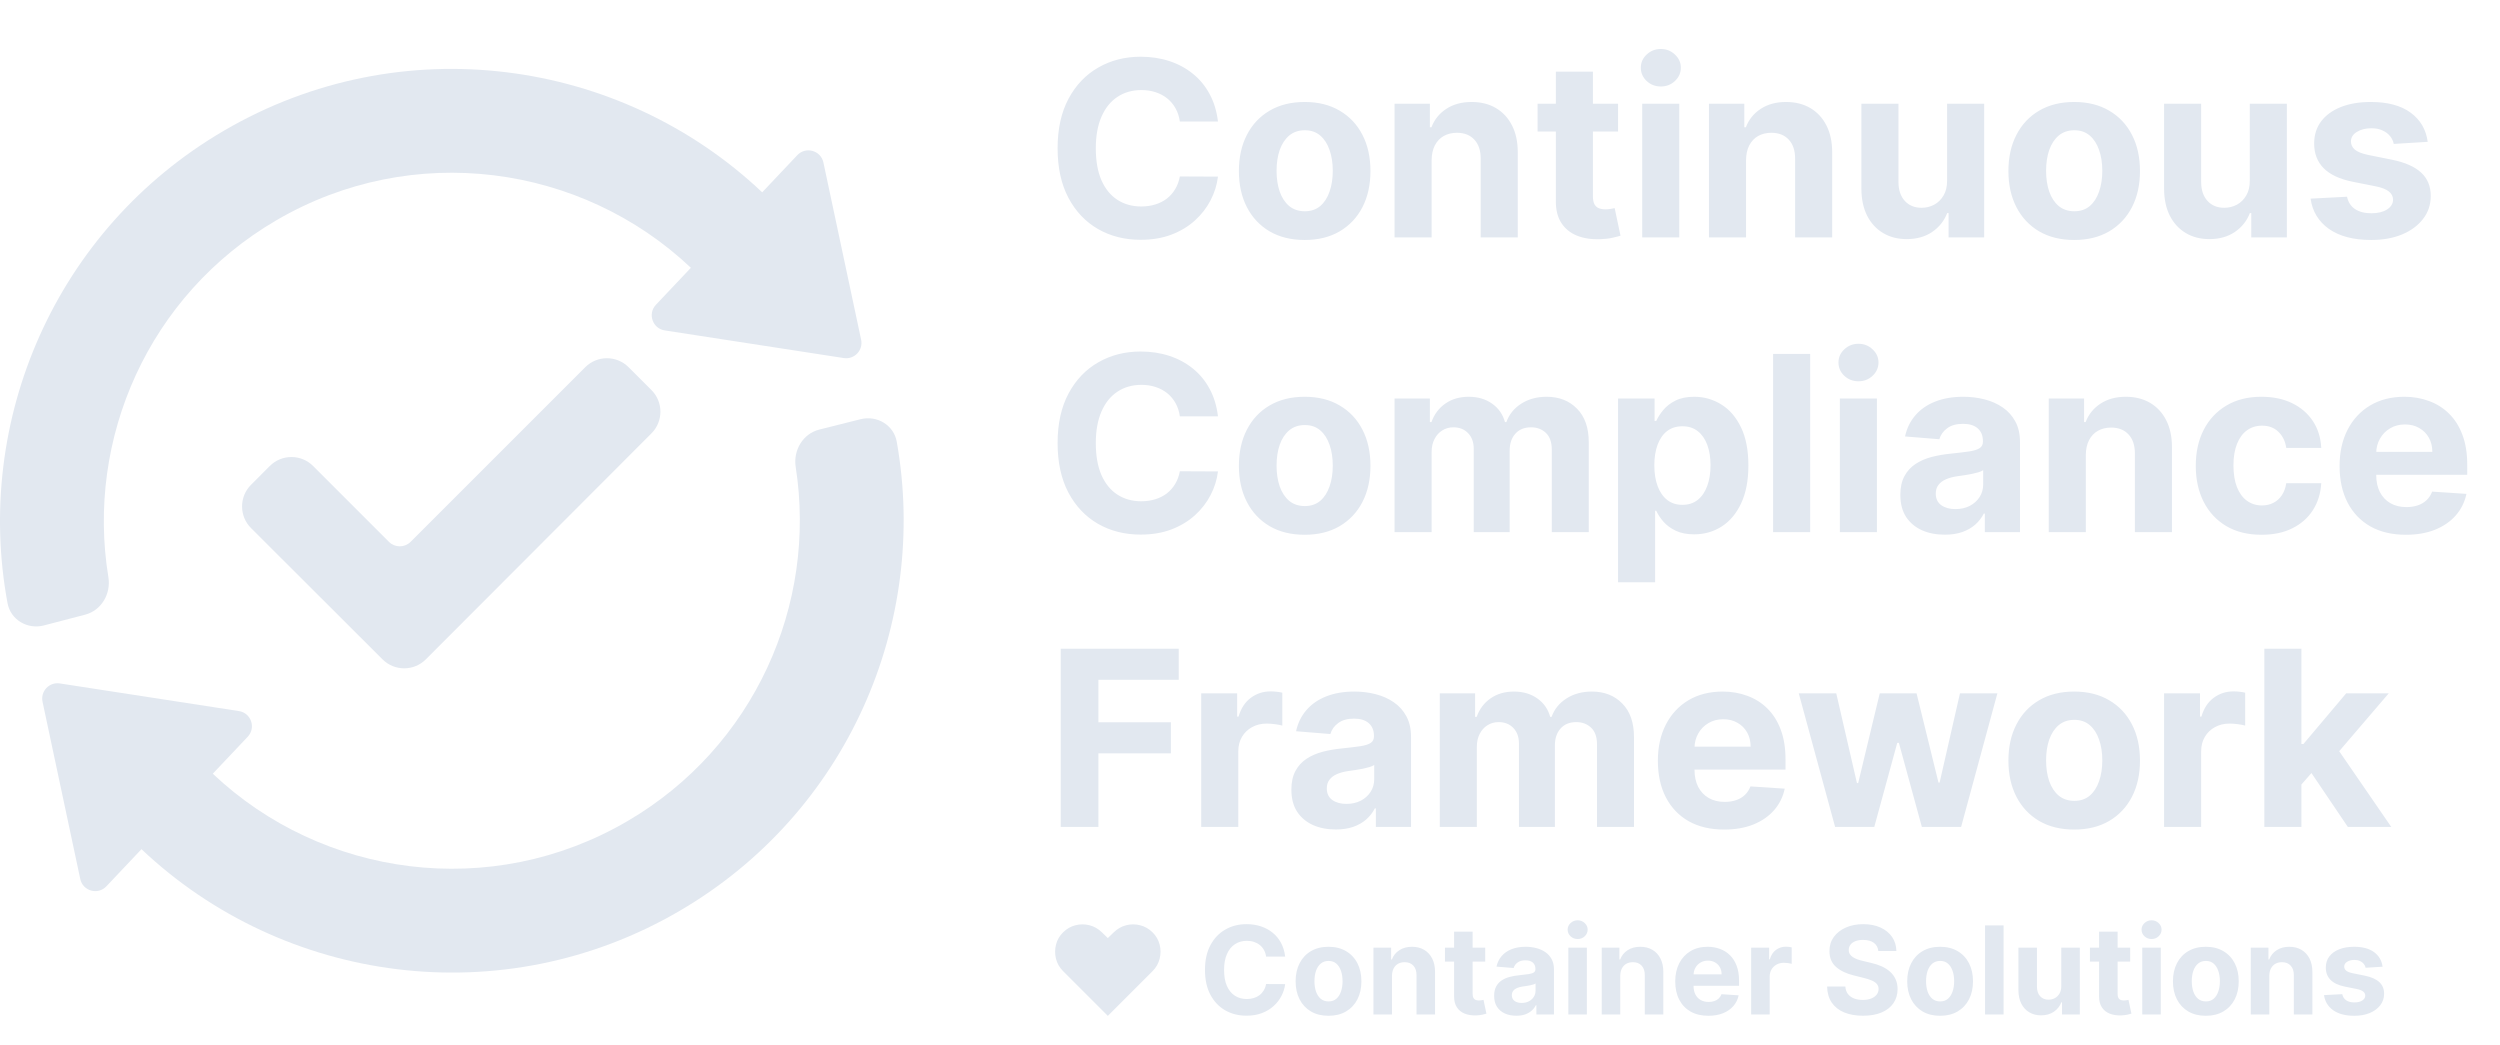
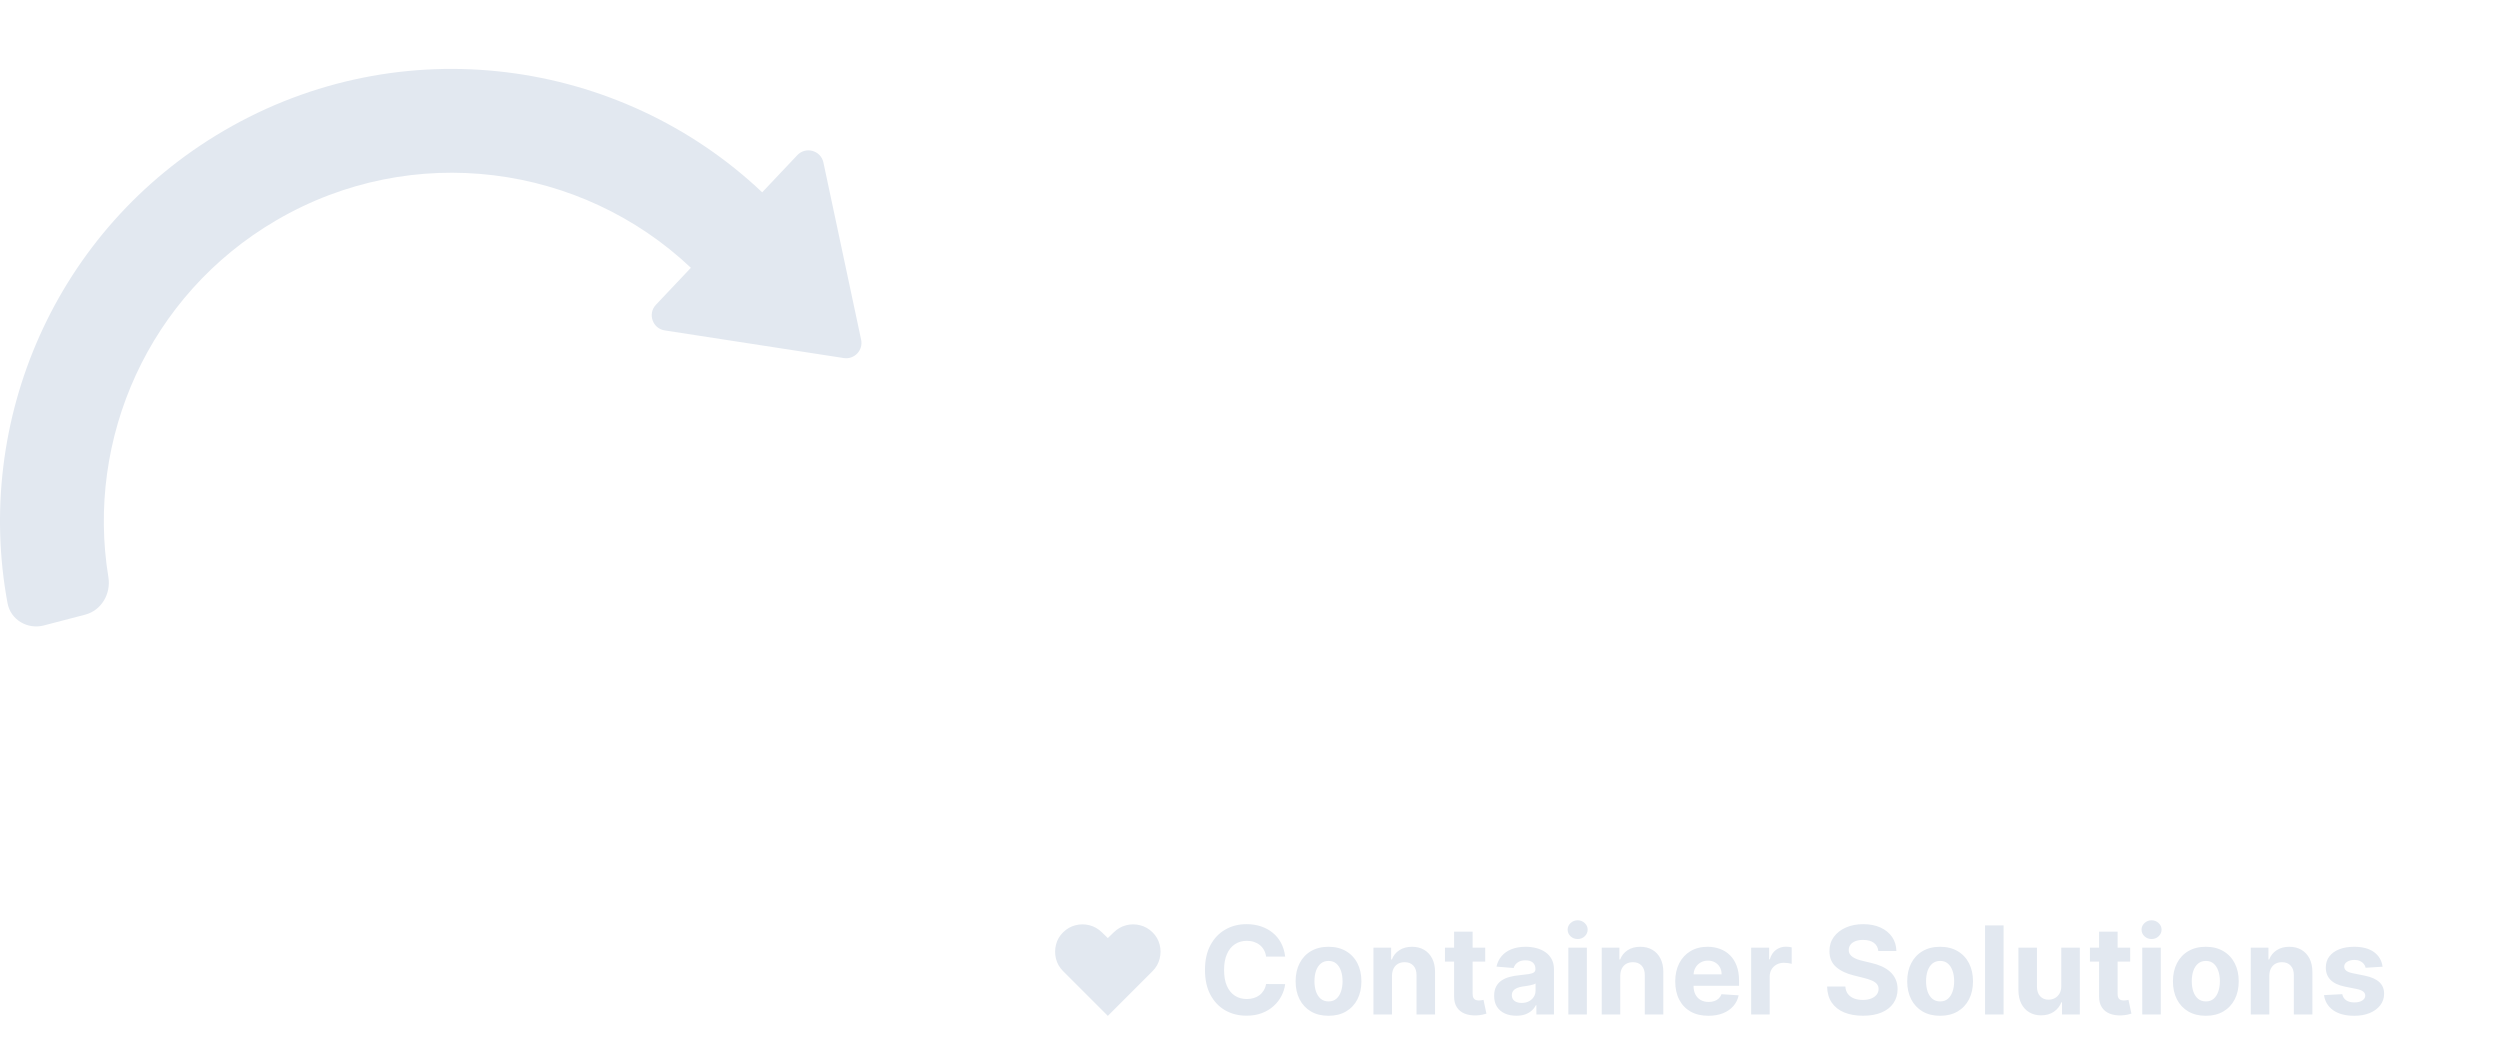
<svg xmlns="http://www.w3.org/2000/svg" width="653" height="273" viewBox="0 0 653 273" fill="none">
  <path d="M11.468 163.362C7.183 164.481 2.775 161.906 1.968 157.551C-6.851 110.007 14.324 59.949 58.476 34.144C104.801 7.068 161.977 15.133 199.086 50.232L208.255 40.529C210.469 38.186 214.403 39.291 215.075 42.444L224.927 88.738C225.51 91.476 223.171 93.951 220.404 93.524L173.628 86.304C170.442 85.812 169.116 81.947 171.331 79.604L180.458 69.945C151.876 42.911 107.838 36.699 72.158 57.553C38.727 77.093 22.398 114.687 28.31 150.746C29.023 155.092 26.5 159.439 22.238 160.551L11.468 163.362Z" fill="#E2E8F0" />
-   <path d="M55.58 202.093C84.162 229.127 128.2 235.339 163.88 214.485C197.102 195.067 213.435 157.822 207.836 121.97C207.156 117.613 209.72 113.281 213.997 112.207L224.789 109.496C229.08 108.418 233.46 111.028 234.233 115.384C242.622 162.66 221.436 212.251 177.563 237.894C131.237 264.97 74.061 256.905 36.952 221.806L27.783 231.509C25.569 233.852 21.635 232.747 20.964 229.594L11.111 183.3C10.528 180.562 12.867 178.087 15.634 178.514L62.41 185.734C65.597 186.226 66.922 190.092 64.708 192.435L55.58 202.093Z" fill="#E2E8F0" />
-   <path d="M111.234 172.22L170.163 113.19C173.285 110.063 173.28 104.998 170.154 101.877L164.176 95.908C161.051 92.788 155.989 92.79 152.867 95.913L107.249 141.53C105.687 143.092 103.155 143.092 101.593 141.53L81.782 121.719C78.656 118.593 73.587 118.595 70.463 121.724L65.566 126.63C62.444 129.757 62.449 134.822 65.576 137.943L99.92 172.229C103.047 175.351 108.112 175.347 111.234 172.22Z" fill="#E2E8F0" />
-   <path d="M318.133 31.75H308.178C307.996 30.462 307.625 29.318 307.065 28.318C306.504 27.303 305.784 26.439 304.905 25.727C304.027 25.015 303.012 24.47 301.86 24.091C300.724 23.712 299.489 23.523 298.155 23.523C295.746 23.523 293.648 24.121 291.86 25.318C290.072 26.5 288.686 28.227 287.701 30.5C286.716 32.758 286.224 35.5 286.224 38.727C286.224 42.045 286.716 44.833 287.701 47.091C288.701 49.349 290.095 51.053 291.883 52.205C293.671 53.356 295.739 53.932 298.087 53.932C299.405 53.932 300.625 53.758 301.746 53.409C302.883 53.061 303.89 52.553 304.769 51.886C305.648 51.205 306.375 50.379 306.951 49.409C307.542 48.439 307.951 47.333 308.178 46.091L318.133 46.136C317.875 48.273 317.231 50.333 316.201 52.318C315.186 54.288 313.815 56.053 312.087 57.614C310.375 59.159 308.33 60.386 305.951 61.295C303.587 62.189 300.913 62.636 297.928 62.636C293.777 62.636 290.065 61.697 286.792 59.818C283.534 57.939 280.958 55.22 279.065 51.659C277.186 48.099 276.246 43.788 276.246 38.727C276.246 33.651 277.201 29.333 279.11 25.773C281.019 22.212 283.61 19.5 286.883 17.636C290.155 15.758 293.837 14.818 297.928 14.818C300.625 14.818 303.125 15.197 305.428 15.954C307.746 16.712 309.799 17.818 311.587 19.273C313.375 20.712 314.83 22.477 315.951 24.568C317.087 26.659 317.815 29.053 318.133 31.75ZM340.78 62.682C337.25 62.682 334.197 61.932 331.621 60.432C329.061 58.917 327.083 56.811 325.69 54.114C324.296 51.401 323.599 48.258 323.599 44.682C323.599 41.076 324.296 37.924 325.69 35.227C327.083 32.515 329.061 30.409 331.621 28.909C334.197 27.394 337.25 26.636 340.78 26.636C344.311 26.636 347.356 27.394 349.917 28.909C352.493 30.409 354.477 32.515 355.871 35.227C357.265 37.924 357.962 41.076 357.962 44.682C357.962 48.258 357.265 51.401 355.871 54.114C354.477 56.811 352.493 58.917 349.917 60.432C347.356 61.932 344.311 62.682 340.78 62.682ZM340.826 55.182C342.432 55.182 343.773 54.727 344.849 53.818C345.924 52.894 346.735 51.636 347.28 50.045C347.841 48.455 348.121 46.644 348.121 44.614C348.121 42.583 347.841 40.773 347.28 39.182C346.735 37.591 345.924 36.333 344.849 35.409C343.773 34.485 342.432 34.023 340.826 34.023C339.205 34.023 337.841 34.485 336.735 35.409C335.644 36.333 334.818 37.591 334.258 39.182C333.712 40.773 333.44 42.583 333.44 44.614C333.44 46.644 333.712 48.455 334.258 50.045C334.818 51.636 335.644 52.894 336.735 53.818C337.841 54.727 339.205 55.182 340.826 55.182ZM373.94 41.818V62H364.258V27.091H373.485V33.25H373.894C374.667 31.22 375.962 29.614 377.78 28.432C379.599 27.235 381.803 26.636 384.394 26.636C386.818 26.636 388.932 27.167 390.735 28.227C392.538 29.288 393.94 30.803 394.94 32.773C395.94 34.727 396.44 37.061 396.44 39.773V62H386.758V41.5C386.773 39.364 386.227 37.697 385.121 36.5C384.015 35.288 382.493 34.682 380.553 34.682C379.25 34.682 378.099 34.962 377.099 35.523C376.114 36.083 375.341 36.901 374.78 37.977C374.235 39.038 373.955 40.318 373.94 41.818ZM422.638 27.091V34.364H401.616V27.091H422.638ZM406.388 18.727H416.07V51.273C416.07 52.167 416.207 52.864 416.479 53.364C416.752 53.849 417.131 54.189 417.616 54.386C418.116 54.583 418.691 54.682 419.343 54.682C419.798 54.682 420.252 54.644 420.707 54.568C421.161 54.477 421.51 54.409 421.752 54.364L423.275 61.568C422.79 61.72 422.108 61.894 421.229 62.091C420.351 62.303 419.282 62.432 418.025 62.477C415.691 62.568 413.646 62.258 411.888 61.545C410.146 60.833 408.79 59.727 407.82 58.227C406.851 56.727 406.373 54.833 406.388 52.545V18.727ZM428.945 62V27.091H438.627V62H428.945ZM433.809 22.591C432.369 22.591 431.135 22.114 430.104 21.159C429.089 20.189 428.582 19.03 428.582 17.682C428.582 16.349 429.089 15.204 430.104 14.25C431.135 13.28 432.369 12.796 433.809 12.796C435.248 12.796 436.476 13.28 437.491 14.25C438.521 15.204 439.036 16.349 439.036 17.682C439.036 19.03 438.521 20.189 437.491 21.159C436.476 22.114 435.248 22.591 433.809 22.591ZM456.065 41.818V62H446.383V27.091H455.61V33.25H456.019C456.792 31.22 458.087 29.614 459.905 28.432C461.724 27.235 463.928 26.636 466.519 26.636C468.943 26.636 471.057 27.167 472.86 28.227C474.663 29.288 476.065 30.803 477.065 32.773C478.065 34.727 478.565 37.061 478.565 39.773V62H468.883V41.5C468.898 39.364 468.352 37.697 467.246 36.5C466.14 35.288 464.618 34.682 462.678 34.682C461.375 34.682 460.224 34.962 459.224 35.523C458.239 36.083 457.466 36.901 456.905 37.977C456.36 39.038 456.08 40.318 456.065 41.818ZM508.582 47.136V27.091H518.263V62H508.968V55.659H508.604C507.816 57.705 506.506 59.349 504.673 60.591C502.854 61.833 500.635 62.455 498.013 62.455C495.68 62.455 493.627 61.924 491.854 60.864C490.082 59.803 488.695 58.295 487.695 56.341C486.71 54.386 486.21 52.045 486.195 49.318V27.091H495.877V47.591C495.892 49.651 496.445 51.28 497.536 52.477C498.627 53.674 500.089 54.273 501.923 54.273C503.089 54.273 504.18 54.008 505.195 53.477C506.21 52.932 507.029 52.129 507.65 51.068C508.286 50.008 508.597 48.697 508.582 47.136ZM541.78 62.682C538.25 62.682 535.197 61.932 532.621 60.432C530.061 58.917 528.083 56.811 526.69 54.114C525.296 51.401 524.599 48.258 524.599 44.682C524.599 41.076 525.296 37.924 526.69 35.227C528.083 32.515 530.061 30.409 532.621 28.909C535.197 27.394 538.25 26.636 541.78 26.636C545.311 26.636 548.356 27.394 550.917 28.909C553.493 30.409 555.477 32.515 556.871 35.227C558.265 37.924 558.962 41.076 558.962 44.682C558.962 48.258 558.265 51.401 556.871 54.114C555.477 56.811 553.493 58.917 550.917 60.432C548.356 61.932 545.311 62.682 541.78 62.682ZM541.826 55.182C543.432 55.182 544.773 54.727 545.849 53.818C546.924 52.894 547.735 51.636 548.28 50.045C548.841 48.455 549.121 46.644 549.121 44.614C549.121 42.583 548.841 40.773 548.28 39.182C547.735 37.591 546.924 36.333 545.849 35.409C544.773 34.485 543.432 34.023 541.826 34.023C540.205 34.023 538.841 34.485 537.735 35.409C536.644 36.333 535.818 37.591 535.258 39.182C534.712 40.773 534.44 42.583 534.44 44.614C534.44 46.644 534.712 48.455 535.258 50.045C535.818 51.636 536.644 52.894 537.735 53.818C538.841 54.727 540.205 55.182 541.826 55.182ZM587.644 47.136V27.091H597.326V62H588.03V55.659H587.667C586.879 57.705 585.568 59.349 583.735 60.591C581.917 61.833 579.697 62.455 577.076 62.455C574.743 62.455 572.69 61.924 570.917 60.864C569.144 59.803 567.758 58.295 566.758 56.341C565.773 54.386 565.273 52.045 565.258 49.318V27.091H574.94V47.591C574.955 49.651 575.508 51.28 576.599 52.477C577.69 53.674 579.152 54.273 580.985 54.273C582.152 54.273 583.243 54.008 584.258 53.477C585.273 52.932 586.091 52.129 586.712 51.068C587.349 50.008 587.659 48.697 587.644 47.136ZM634.116 37.045L625.252 37.591C625.101 36.833 624.775 36.151 624.275 35.545C623.775 34.924 623.116 34.432 622.298 34.068C621.494 33.689 620.532 33.5 619.411 33.5C617.911 33.5 616.646 33.818 615.616 34.455C614.585 35.076 614.07 35.909 614.07 36.955C614.07 37.788 614.404 38.492 615.07 39.068C615.737 39.644 616.881 40.106 618.502 40.455L624.82 41.727C628.214 42.424 630.744 43.545 632.411 45.091C634.078 46.636 634.911 48.667 634.911 51.182C634.911 53.47 634.237 55.477 632.888 57.205C631.555 58.932 629.722 60.28 627.388 61.25C625.07 62.205 622.396 62.682 619.366 62.682C614.744 62.682 611.063 61.72 608.32 59.795C605.593 57.856 603.994 55.22 603.525 51.886L613.048 51.386C613.335 52.795 614.032 53.871 615.138 54.614C616.244 55.341 617.661 55.705 619.388 55.705C621.085 55.705 622.449 55.379 623.479 54.727C624.525 54.061 625.055 53.205 625.07 52.159C625.055 51.28 624.684 50.561 623.957 50C623.229 49.424 622.108 48.985 620.593 48.682L614.548 47.477C611.138 46.795 608.601 45.614 606.934 43.932C605.282 42.25 604.457 40.106 604.457 37.5C604.457 35.258 605.063 33.326 606.275 31.704C607.502 30.083 609.222 28.833 611.434 27.954C613.661 27.076 616.267 26.636 619.252 26.636C623.661 26.636 627.131 27.568 629.661 29.432C632.207 31.296 633.691 33.833 634.116 37.045ZM318.133 108.75H308.178C307.996 107.462 307.625 106.318 307.065 105.318C306.504 104.303 305.784 103.439 304.905 102.727C304.027 102.015 303.012 101.47 301.86 101.091C300.724 100.712 299.489 100.523 298.155 100.523C295.746 100.523 293.648 101.121 291.86 102.318C290.072 103.5 288.686 105.227 287.701 107.5C286.716 109.758 286.224 112.5 286.224 115.727C286.224 119.045 286.716 121.833 287.701 124.091C288.701 126.348 290.095 128.053 291.883 129.205C293.671 130.356 295.739 130.932 298.087 130.932C299.405 130.932 300.625 130.758 301.746 130.409C302.883 130.061 303.89 129.553 304.769 128.886C305.648 128.205 306.375 127.379 306.951 126.409C307.542 125.439 307.951 124.333 308.178 123.091L318.133 123.136C317.875 125.273 317.231 127.333 316.201 129.318C315.186 131.288 313.815 133.053 312.087 134.614C310.375 136.159 308.33 137.386 305.951 138.295C303.587 139.189 300.913 139.636 297.928 139.636C293.777 139.636 290.065 138.697 286.792 136.818C283.534 134.939 280.958 132.22 279.065 128.659C277.186 125.098 276.246 120.788 276.246 115.727C276.246 110.652 277.201 106.333 279.11 102.773C281.019 99.212 283.61 96.5 286.883 94.636C290.155 92.758 293.837 91.818 297.928 91.818C300.625 91.818 303.125 92.197 305.428 92.954C307.746 93.712 309.799 94.818 311.587 96.273C313.375 97.712 314.83 99.477 315.951 101.568C317.087 103.659 317.815 106.053 318.133 108.75ZM340.78 139.682C337.25 139.682 334.197 138.932 331.621 137.432C329.061 135.917 327.083 133.811 325.69 131.114C324.296 128.402 323.599 125.258 323.599 121.682C323.599 118.076 324.296 114.924 325.69 112.227C327.083 109.515 329.061 107.409 331.621 105.909C334.197 104.394 337.25 103.636 340.78 103.636C344.311 103.636 347.356 104.394 349.917 105.909C352.493 107.409 354.477 109.515 355.871 112.227C357.265 114.924 357.962 118.076 357.962 121.682C357.962 125.258 357.265 128.402 355.871 131.114C354.477 133.811 352.493 135.917 349.917 137.432C347.356 138.932 344.311 139.682 340.78 139.682ZM340.826 132.182C342.432 132.182 343.773 131.727 344.849 130.818C345.924 129.894 346.735 128.636 347.28 127.045C347.841 125.455 348.121 123.644 348.121 121.614C348.121 119.583 347.841 117.773 347.28 116.182C346.735 114.591 345.924 113.333 344.849 112.409C343.773 111.485 342.432 111.023 340.826 111.023C339.205 111.023 337.841 111.485 336.735 112.409C335.644 113.333 334.818 114.591 334.258 116.182C333.712 117.773 333.44 119.583 333.44 121.614C333.44 123.644 333.712 125.455 334.258 127.045C334.818 128.636 335.644 129.894 336.735 130.818C337.841 131.727 339.205 132.182 340.826 132.182ZM364.258 139V104.091H373.485V110.25H373.894C374.621 108.205 375.833 106.591 377.53 105.409C379.227 104.227 381.258 103.636 383.621 103.636C386.015 103.636 388.053 104.235 389.735 105.432C391.417 106.614 392.538 108.22 393.099 110.25H393.462C394.174 108.25 395.462 106.652 397.326 105.455C399.205 104.242 401.424 103.636 403.985 103.636C407.243 103.636 409.887 104.674 411.917 106.75C413.962 108.811 414.985 111.735 414.985 115.523V139H405.326V117.432C405.326 115.492 404.811 114.038 403.78 113.068C402.75 112.098 401.462 111.614 399.917 111.614C398.159 111.614 396.788 112.174 395.803 113.295C394.818 114.402 394.326 115.864 394.326 117.682V139H384.94V117.227C384.94 115.515 384.447 114.152 383.462 113.136C382.493 112.121 381.212 111.614 379.621 111.614C378.546 111.614 377.576 111.886 376.712 112.432C375.864 112.962 375.19 113.712 374.69 114.682C374.19 115.636 373.94 116.758 373.94 118.045V139H364.258ZM422.633 152.091V104.091H432.178V109.955H432.61C433.034 109.015 433.648 108.061 434.451 107.091C435.269 106.106 436.33 105.288 437.633 104.636C438.951 103.97 440.587 103.636 442.542 103.636C445.087 103.636 447.436 104.303 449.587 105.636C451.739 106.955 453.458 108.947 454.746 111.614C456.034 114.265 456.678 117.591 456.678 121.591C456.678 125.485 456.049 128.773 454.792 131.455C453.549 134.121 451.852 136.144 449.701 137.523C447.565 138.886 445.171 139.568 442.519 139.568C440.64 139.568 439.042 139.258 437.724 138.636C436.421 138.015 435.352 137.235 434.519 136.295C433.686 135.341 433.049 134.379 432.61 133.409H432.315V152.091H422.633ZM432.11 121.545C432.11 123.621 432.398 125.432 432.974 126.977C433.549 128.523 434.383 129.727 435.474 130.591C436.565 131.439 437.89 131.864 439.451 131.864C441.027 131.864 442.36 131.432 443.451 130.568C444.542 129.689 445.368 128.477 445.928 126.932C446.504 125.371 446.792 123.576 446.792 121.545C446.792 119.53 446.512 117.758 445.951 116.227C445.39 114.697 444.565 113.5 443.474 112.636C442.383 111.773 441.042 111.341 439.451 111.341C437.875 111.341 436.542 111.758 435.451 112.591C434.375 113.424 433.549 114.606 432.974 116.136C432.398 117.667 432.11 119.47 432.11 121.545ZM472.815 92.454V139H463.133V92.454H472.815ZM480.57 139V104.091H490.252V139H480.57ZM485.434 99.591C483.994 99.591 482.76 99.114 481.729 98.159C480.714 97.189 480.207 96.03 480.207 94.682C480.207 93.349 480.714 92.204 481.729 91.25C482.76 90.28 483.994 89.796 485.434 89.796C486.873 89.796 488.101 90.28 489.116 91.25C490.146 92.204 490.661 93.349 490.661 94.682C490.661 96.03 490.146 97.189 489.116 98.159C488.101 99.114 486.873 99.591 485.434 99.591ZM507.962 139.659C505.735 139.659 503.75 139.273 502.008 138.5C500.265 137.712 498.887 136.553 497.871 135.023C496.871 133.477 496.371 131.553 496.371 129.25C496.371 127.311 496.727 125.682 497.44 124.364C498.152 123.045 499.121 121.985 500.349 121.182C501.576 120.379 502.97 119.773 504.53 119.364C506.106 118.955 507.758 118.667 509.485 118.5C511.515 118.288 513.152 118.091 514.394 117.909C515.637 117.712 516.538 117.424 517.099 117.045C517.659 116.667 517.94 116.106 517.94 115.364V115.227C517.94 113.788 517.485 112.674 516.576 111.886C515.682 111.098 514.409 110.705 512.758 110.705C511.015 110.705 509.629 111.091 508.599 111.864C507.568 112.621 506.887 113.576 506.553 114.727L497.599 114C498.053 111.879 498.947 110.045 500.28 108.5C501.614 106.939 503.333 105.742 505.44 104.909C507.561 104.061 510.015 103.636 512.803 103.636C514.743 103.636 516.599 103.864 518.371 104.318C520.159 104.773 521.743 105.477 523.121 106.432C524.515 107.386 525.614 108.614 526.417 110.114C527.22 111.598 527.621 113.379 527.621 115.455V139H518.44V134.159H518.167C517.606 135.25 516.856 136.212 515.917 137.045C514.977 137.864 513.849 138.508 512.53 138.977C511.212 139.432 509.69 139.659 507.962 139.659ZM510.735 132.977C512.159 132.977 513.417 132.697 514.508 132.136C515.599 131.561 516.455 130.788 517.076 129.818C517.697 128.848 518.008 127.75 518.008 126.523V122.818C517.705 123.015 517.288 123.197 516.758 123.364C516.243 123.515 515.659 123.659 515.008 123.795C514.356 123.917 513.705 124.03 513.053 124.136C512.402 124.227 511.811 124.311 511.28 124.386C510.144 124.553 509.152 124.818 508.303 125.182C507.455 125.545 506.796 126.038 506.326 126.659C505.856 127.265 505.621 128.023 505.621 128.932C505.621 130.25 506.099 131.258 507.053 131.955C508.023 132.636 509.25 132.977 510.735 132.977ZM544.815 118.818V139H535.133V104.091H544.36V110.25H544.769C545.542 108.22 546.837 106.614 548.655 105.432C550.474 104.235 552.678 103.636 555.269 103.636C557.693 103.636 559.807 104.167 561.61 105.227C563.413 106.288 564.815 107.803 565.815 109.773C566.815 111.727 567.315 114.061 567.315 116.773V139H557.633V118.5C557.648 116.364 557.102 114.697 555.996 113.5C554.89 112.288 553.368 111.682 551.428 111.682C550.125 111.682 548.974 111.962 547.974 112.523C546.989 113.083 546.216 113.902 545.655 114.977C545.11 116.038 544.83 117.318 544.815 118.818ZM590.718 139.682C587.142 139.682 584.066 138.924 581.491 137.409C578.93 135.879 576.96 133.758 575.582 131.045C574.218 128.333 573.536 125.212 573.536 121.682C573.536 118.106 574.226 114.97 575.604 112.273C576.998 109.561 578.976 107.447 581.536 105.932C584.097 104.402 587.142 103.636 590.673 103.636C593.718 103.636 596.385 104.189 598.673 105.295C600.96 106.402 602.771 107.955 604.104 109.955C605.438 111.955 606.173 114.303 606.309 117H597.173C596.915 115.258 596.233 113.856 595.127 112.795C594.036 111.72 592.604 111.182 590.832 111.182C589.332 111.182 588.021 111.591 586.9 112.409C585.794 113.212 584.93 114.386 584.309 115.932C583.688 117.477 583.377 119.348 583.377 121.545C583.377 123.773 583.68 125.667 584.286 127.227C584.907 128.788 585.779 129.977 586.9 130.795C588.021 131.614 589.332 132.023 590.832 132.023C591.938 132.023 592.93 131.795 593.809 131.341C594.703 130.886 595.438 130.227 596.013 129.364C596.604 128.485 596.991 127.432 597.173 126.205H606.309C606.157 128.871 605.43 131.22 604.127 133.25C602.839 135.265 601.059 136.841 598.786 137.977C596.513 139.114 593.824 139.682 590.718 139.682ZM628.417 139.682C624.826 139.682 621.735 138.955 619.144 137.5C616.568 136.03 614.583 133.955 613.19 131.273C611.796 128.576 611.099 125.386 611.099 121.705C611.099 118.114 611.796 114.962 613.19 112.25C614.583 109.538 616.546 107.424 619.076 105.909C621.621 104.394 624.606 103.636 628.03 103.636C630.333 103.636 632.477 104.008 634.462 104.75C636.462 105.477 638.205 106.576 639.69 108.045C641.19 109.515 642.356 111.364 643.19 113.591C644.023 115.803 644.44 118.394 644.44 121.364V124.023H614.962V118.023H635.326C635.326 116.629 635.023 115.394 634.417 114.318C633.811 113.242 632.97 112.402 631.894 111.795C630.833 111.174 629.599 110.864 628.19 110.864C626.72 110.864 625.417 111.205 624.28 111.886C623.159 112.553 622.28 113.455 621.644 114.591C621.008 115.712 620.682 116.962 620.667 118.341V124.045C620.667 125.773 620.985 127.265 621.621 128.523C622.273 129.78 623.19 130.75 624.371 131.432C625.553 132.114 626.955 132.455 628.576 132.455C629.652 132.455 630.637 132.303 631.53 132C632.424 131.697 633.19 131.242 633.826 130.636C634.462 130.03 634.947 129.288 635.28 128.409L644.235 129C643.78 131.152 642.849 133.03 641.44 134.636C640.046 136.227 638.243 137.47 636.03 138.364C633.833 139.242 631.296 139.682 628.417 139.682ZM277.065 216V169.455H307.883V177.568H286.905V188.659H305.837V196.773H286.905V216H277.065ZM313.758 216V181.091H323.144V187.182H323.508C324.144 185.015 325.212 183.379 326.712 182.273C328.212 181.152 329.94 180.591 331.894 180.591C332.379 180.591 332.902 180.621 333.462 180.682C334.023 180.742 334.515 180.826 334.94 180.932V189.523C334.485 189.386 333.856 189.265 333.053 189.159C332.25 189.053 331.515 189 330.849 189C329.424 189 328.152 189.311 327.03 189.932C325.924 190.538 325.046 191.386 324.394 192.477C323.758 193.568 323.44 194.826 323.44 196.25V216H313.758ZM348.9 216.659C346.673 216.659 344.688 216.273 342.945 215.5C341.203 214.712 339.824 213.553 338.809 212.023C337.809 210.477 337.309 208.553 337.309 206.25C337.309 204.311 337.665 202.682 338.377 201.364C339.089 200.045 340.059 198.985 341.286 198.182C342.513 197.379 343.907 196.773 345.468 196.364C347.044 195.955 348.695 195.667 350.423 195.5C352.453 195.288 354.089 195.091 355.332 194.909C356.574 194.712 357.476 194.424 358.036 194.045C358.597 193.667 358.877 193.106 358.877 192.364V192.227C358.877 190.788 358.423 189.674 357.513 188.886C356.619 188.098 355.347 187.705 353.695 187.705C351.953 187.705 350.566 188.091 349.536 188.864C348.506 189.621 347.824 190.576 347.491 191.727L338.536 191C338.991 188.879 339.885 187.045 341.218 185.5C342.551 183.939 344.271 182.742 346.377 181.909C348.498 181.061 350.953 180.636 353.741 180.636C355.68 180.636 357.536 180.864 359.309 181.318C361.097 181.773 362.68 182.477 364.059 183.432C365.453 184.386 366.551 185.614 367.354 187.114C368.157 188.598 368.559 190.379 368.559 192.455V216H359.377V211.159H359.104C358.544 212.25 357.794 213.212 356.854 214.045C355.915 214.864 354.786 215.508 353.468 215.977C352.15 216.432 350.627 216.659 348.9 216.659ZM351.673 209.977C353.097 209.977 354.354 209.697 355.445 209.136C356.536 208.561 357.392 207.788 358.013 206.818C358.635 205.848 358.945 204.75 358.945 203.523V199.818C358.642 200.015 358.226 200.197 357.695 200.364C357.18 200.515 356.597 200.659 355.945 200.795C355.294 200.917 354.642 201.03 353.991 201.136C353.339 201.227 352.748 201.311 352.218 201.386C351.082 201.553 350.089 201.818 349.241 202.182C348.392 202.545 347.733 203.038 347.263 203.659C346.794 204.265 346.559 205.023 346.559 205.932C346.559 207.25 347.036 208.258 347.991 208.955C348.96 209.636 350.188 209.977 351.673 209.977ZM376.07 216V181.091H385.298V187.25H385.707C386.434 185.205 387.646 183.591 389.343 182.409C391.04 181.227 393.07 180.636 395.434 180.636C397.828 180.636 399.866 181.235 401.548 182.432C403.229 183.614 404.351 185.22 404.911 187.25H405.275C405.987 185.25 407.275 183.652 409.138 182.455C411.017 181.242 413.237 180.636 415.798 180.636C419.055 180.636 421.699 181.674 423.729 183.75C425.775 185.811 426.798 188.735 426.798 192.523V216H417.138V194.432C417.138 192.492 416.623 191.038 415.593 190.068C414.563 189.098 413.275 188.614 411.729 188.614C409.972 188.614 408.601 189.174 407.616 190.295C406.631 191.402 406.138 192.864 406.138 194.682V216H396.752V194.227C396.752 192.515 396.26 191.152 395.275 190.136C394.305 189.121 393.025 188.614 391.434 188.614C390.358 188.614 389.388 188.886 388.525 189.432C387.676 189.962 387.002 190.712 386.502 191.682C386.002 192.636 385.752 193.758 385.752 195.045V216H376.07ZM450.354 216.682C446.763 216.682 443.673 215.955 441.082 214.5C438.506 213.03 436.521 210.955 435.127 208.273C433.733 205.576 433.036 202.386 433.036 198.705C433.036 195.114 433.733 191.962 435.127 189.25C436.521 186.538 438.483 184.424 441.013 182.909C443.559 181.394 446.544 180.636 449.968 180.636C452.271 180.636 454.415 181.008 456.4 181.75C458.4 182.477 460.142 183.576 461.627 185.045C463.127 186.515 464.294 188.364 465.127 190.591C465.96 192.803 466.377 195.394 466.377 198.364V201.023H436.9V195.023H457.263C457.263 193.629 456.96 192.394 456.354 191.318C455.748 190.242 454.907 189.402 453.832 188.795C452.771 188.174 451.536 187.864 450.127 187.864C448.657 187.864 447.354 188.205 446.218 188.886C445.097 189.553 444.218 190.455 443.582 191.591C442.945 192.712 442.619 193.962 442.604 195.341V201.045C442.604 202.773 442.923 204.265 443.559 205.523C444.21 206.78 445.127 207.75 446.309 208.432C447.491 209.114 448.892 209.455 450.513 209.455C451.589 209.455 452.574 209.303 453.468 209C454.362 208.697 455.127 208.242 455.763 207.636C456.4 207.03 456.885 206.288 457.218 205.409L466.173 206C465.718 208.152 464.786 210.03 463.377 211.636C461.983 213.227 460.18 214.47 457.968 215.364C455.771 216.242 453.233 216.682 450.354 216.682ZM479.332 216L469.832 181.091H479.627L485.036 204.545H485.354L490.991 181.091H500.604L506.332 204.409H506.627L511.945 181.091H521.718L512.241 216H501.991L495.991 194.045H495.559L489.559 216H479.332ZM541.78 216.682C538.25 216.682 535.197 215.932 532.621 214.432C530.061 212.917 528.083 210.811 526.69 208.114C525.296 205.402 524.599 202.258 524.599 198.682C524.599 195.076 525.296 191.924 526.69 189.227C528.083 186.515 530.061 184.409 532.621 182.909C535.197 181.394 538.25 180.636 541.78 180.636C545.311 180.636 548.356 181.394 550.917 182.909C553.493 184.409 555.477 186.515 556.871 189.227C558.265 191.924 558.962 195.076 558.962 198.682C558.962 202.258 558.265 205.402 556.871 208.114C555.477 210.811 553.493 212.917 550.917 214.432C548.356 215.932 545.311 216.682 541.78 216.682ZM541.826 209.182C543.432 209.182 544.773 208.727 545.849 207.818C546.924 206.894 547.735 205.636 548.28 204.045C548.841 202.455 549.121 200.644 549.121 198.614C549.121 196.583 548.841 194.773 548.28 193.182C547.735 191.591 546.924 190.333 545.849 189.409C544.773 188.485 543.432 188.023 541.826 188.023C540.205 188.023 538.841 188.485 537.735 189.409C536.644 190.333 535.818 191.591 535.258 193.182C534.712 194.773 534.44 196.583 534.44 198.614C534.44 200.644 534.712 202.455 535.258 204.045C535.818 205.636 536.644 206.894 537.735 207.818C538.841 208.727 540.205 209.182 541.826 209.182ZM565.258 216V181.091H574.644V187.182H575.008C575.644 185.015 576.712 183.379 578.212 182.273C579.712 181.152 581.44 180.591 583.394 180.591C583.879 180.591 584.402 180.621 584.962 180.682C585.523 180.742 586.015 180.826 586.44 180.932V189.523C585.985 189.386 585.356 189.265 584.553 189.159C583.75 189.053 583.015 189 582.349 189C580.924 189 579.652 189.311 578.53 189.932C577.424 190.538 576.546 191.386 575.894 192.477C575.258 193.568 574.94 194.826 574.94 196.25V216H565.258ZM600.218 205.955L600.241 194.341H601.65L612.832 181.091H623.945L608.923 198.636H606.627L600.218 205.955ZM591.445 216V169.455H601.127V216H591.445ZM613.263 216L602.991 200.795L609.445 193.955L624.604 216H613.263Z" fill="#E2E8F0" />
  <path d="M289.364 265.344L277.682 253.663C276.75 252.731 276.129 251.648 275.818 250.413C275.515 249.178 275.519 247.951 275.83 246.731C276.14 245.504 276.758 244.435 277.682 243.526C278.629 242.594 279.708 241.977 280.92 241.674C282.14 241.363 283.356 241.363 284.568 241.674C285.788 241.985 286.871 242.602 287.818 243.526L289.364 245.026L290.909 243.526C291.864 242.602 292.947 241.985 294.159 241.674C295.371 241.363 296.583 241.363 297.795 241.674C299.015 241.977 300.098 242.594 301.045 243.526C301.97 244.435 302.587 245.504 302.898 246.731C303.208 247.951 303.208 249.178 302.898 250.413C302.595 251.648 301.977 252.731 301.045 253.663L289.364 265.344ZM335.682 249.856H330.705C330.614 249.212 330.428 248.64 330.148 248.14C329.867 247.632 329.508 247.201 329.068 246.844C328.629 246.488 328.121 246.216 327.545 246.026C326.977 245.837 326.36 245.742 325.693 245.742C324.489 245.742 323.439 246.041 322.545 246.64C321.652 247.231 320.958 248.094 320.466 249.231C319.973 250.36 319.727 251.731 319.727 253.344C319.727 255.004 319.973 256.398 320.466 257.526C320.966 258.655 321.663 259.507 322.557 260.083C323.451 260.659 324.485 260.947 325.659 260.947C326.318 260.947 326.928 260.86 327.489 260.685C328.057 260.511 328.561 260.257 329 259.924C329.439 259.583 329.803 259.17 330.091 258.685C330.386 258.201 330.591 257.648 330.705 257.026L335.682 257.049C335.553 258.117 335.231 259.148 334.716 260.14C334.208 261.125 333.523 262.007 332.659 262.788C331.803 263.56 330.78 264.174 329.591 264.629C328.409 265.076 327.072 265.299 325.58 265.299C323.504 265.299 321.648 264.829 320.011 263.89C318.383 262.951 317.095 261.591 316.148 259.81C315.208 258.03 314.739 255.875 314.739 253.344C314.739 250.807 315.216 248.648 316.17 246.867C317.125 245.087 318.42 243.731 320.057 242.799C321.693 241.86 323.534 241.39 325.58 241.39C326.928 241.39 328.178 241.579 329.33 241.958C330.489 242.337 331.515 242.89 332.409 243.617C333.303 244.337 334.03 245.219 334.591 246.265C335.159 247.31 335.523 248.507 335.682 249.856ZM347.006 265.322C345.241 265.322 343.714 264.947 342.426 264.197C341.146 263.439 340.157 262.386 339.46 261.038C338.763 259.682 338.415 258.11 338.415 256.322C338.415 254.519 338.763 252.943 339.46 251.594C340.157 250.238 341.146 249.185 342.426 248.435C343.714 247.678 345.241 247.299 347.006 247.299C348.771 247.299 350.294 247.678 351.574 248.435C352.862 249.185 353.854 250.238 354.551 251.594C355.248 252.943 355.597 254.519 355.597 256.322C355.597 258.11 355.248 259.682 354.551 261.038C353.854 262.386 352.862 263.439 351.574 264.197C350.294 264.947 348.771 265.322 347.006 265.322ZM347.028 261.572C347.831 261.572 348.502 261.344 349.04 260.89C349.578 260.428 349.983 259.799 350.256 259.004C350.536 258.208 350.676 257.303 350.676 256.288C350.676 255.273 350.536 254.367 350.256 253.572C349.983 252.776 349.578 252.148 349.04 251.685C348.502 251.223 347.831 250.992 347.028 250.992C346.218 250.992 345.536 251.223 344.983 251.685C344.438 252.148 344.025 252.776 343.744 253.572C343.472 254.367 343.335 255.273 343.335 256.288C343.335 257.303 343.472 258.208 343.744 259.004C344.025 259.799 344.438 260.428 344.983 260.89C345.536 261.344 346.218 261.572 347.028 261.572ZM363.585 254.89V264.981H358.744V247.526H363.358V250.606H363.562C363.949 249.591 364.597 248.788 365.506 248.197C366.415 247.598 367.517 247.299 368.812 247.299C370.025 247.299 371.081 247.564 371.983 248.094C372.884 248.625 373.585 249.382 374.085 250.367C374.585 251.344 374.835 252.511 374.835 253.867V264.981H369.994V254.731C370.002 253.663 369.729 252.829 369.176 252.231C368.623 251.625 367.862 251.322 366.892 251.322C366.241 251.322 365.665 251.462 365.165 251.742C364.672 252.023 364.286 252.432 364.006 252.969C363.733 253.5 363.593 254.14 363.585 254.89ZM387.935 247.526V251.163H377.423V247.526H387.935ZM379.81 243.344H384.651V259.617C384.651 260.064 384.719 260.413 384.855 260.663C384.991 260.905 385.181 261.076 385.423 261.174C385.673 261.273 385.961 261.322 386.287 261.322C386.514 261.322 386.741 261.303 386.969 261.265C387.196 261.219 387.37 261.185 387.491 261.163L388.253 264.765C388.01 264.841 387.67 264.928 387.23 265.026C386.791 265.132 386.257 265.197 385.628 265.219C384.461 265.265 383.438 265.11 382.56 264.754C381.688 264.398 381.01 263.844 380.526 263.094C380.041 262.344 379.802 261.398 379.81 260.254V243.344ZM396.065 265.31C394.952 265.31 393.959 265.117 393.088 264.731C392.217 264.337 391.527 263.757 391.02 262.992C390.52 262.219 390.27 261.257 390.27 260.106C390.27 259.136 390.448 258.322 390.804 257.663C391.16 257.004 391.645 256.473 392.259 256.072C392.872 255.67 393.569 255.367 394.349 255.163C395.137 254.958 395.963 254.814 396.827 254.731C397.842 254.625 398.66 254.526 399.281 254.435C399.902 254.337 400.353 254.193 400.634 254.004C400.914 253.814 401.054 253.534 401.054 253.163V253.094C401.054 252.375 400.827 251.818 400.372 251.424C399.925 251.03 399.289 250.833 398.463 250.833C397.592 250.833 396.899 251.026 396.384 251.413C395.868 251.791 395.527 252.269 395.361 252.844L390.884 252.481C391.111 251.42 391.558 250.504 392.224 249.731C392.891 248.951 393.751 248.352 394.804 247.935C395.865 247.511 397.092 247.299 398.486 247.299C399.455 247.299 400.384 247.413 401.27 247.64C402.164 247.867 402.955 248.219 403.645 248.697C404.342 249.174 404.891 249.788 405.293 250.538C405.694 251.28 405.895 252.17 405.895 253.208V264.981H401.304V262.56H401.168C400.887 263.106 400.512 263.587 400.043 264.004C399.573 264.413 399.009 264.735 398.349 264.969C397.69 265.197 396.929 265.31 396.065 265.31ZM397.452 261.969C398.164 261.969 398.793 261.829 399.338 261.549C399.884 261.261 400.312 260.875 400.622 260.39C400.933 259.905 401.088 259.356 401.088 258.742V256.89C400.937 256.988 400.728 257.079 400.463 257.163C400.205 257.238 399.914 257.31 399.588 257.379C399.262 257.439 398.937 257.496 398.611 257.549C398.285 257.594 397.99 257.636 397.724 257.674C397.156 257.757 396.66 257.89 396.236 258.072C395.812 258.254 395.482 258.5 395.247 258.81C395.012 259.113 394.895 259.492 394.895 259.947C394.895 260.606 395.134 261.11 395.611 261.458C396.096 261.799 396.709 261.969 397.452 261.969ZM409.651 264.981V247.526H414.491V264.981H409.651ZM412.082 245.276C411.363 245.276 410.745 245.038 410.23 244.56C409.723 244.076 409.469 243.496 409.469 242.822C409.469 242.155 409.723 241.583 410.23 241.106C410.745 240.621 411.363 240.379 412.082 240.379C412.802 240.379 413.416 240.621 413.923 241.106C414.438 241.583 414.696 242.155 414.696 242.822C414.696 243.496 414.438 244.076 413.923 244.56C413.416 245.038 412.802 245.276 412.082 245.276ZM423.21 254.89V264.981H418.369V247.526H422.983V250.606H423.188C423.574 249.591 424.222 248.788 425.131 248.197C426.04 247.598 427.142 247.299 428.438 247.299C429.65 247.299 430.706 247.564 431.608 248.094C432.509 248.625 433.21 249.382 433.71 250.367C434.21 251.344 434.46 252.511 434.46 253.867V264.981H429.619V254.731C429.627 253.663 429.354 252.829 428.801 252.231C428.248 251.625 427.487 251.322 426.517 251.322C425.866 251.322 425.29 251.462 424.79 251.742C424.297 252.023 423.911 252.432 423.631 252.969C423.358 253.5 423.218 254.14 423.21 254.89ZM446.23 265.322C444.435 265.322 442.889 264.958 441.594 264.231C440.306 263.496 439.313 262.458 438.616 261.117C437.92 259.769 437.571 258.174 437.571 256.333C437.571 254.538 437.92 252.962 438.616 251.606C439.313 250.25 440.295 249.193 441.56 248.435C442.832 247.678 444.325 247.299 446.037 247.299C447.188 247.299 448.26 247.485 449.253 247.856C450.253 248.219 451.124 248.769 451.866 249.504C452.616 250.238 453.2 251.163 453.616 252.276C454.033 253.382 454.241 254.678 454.241 256.163V257.492H439.503V254.492H449.685C449.685 253.795 449.533 253.178 449.23 252.64C448.927 252.102 448.507 251.682 447.969 251.379C447.438 251.068 446.821 250.913 446.116 250.913C445.382 250.913 444.73 251.083 444.162 251.424C443.601 251.757 443.162 252.208 442.844 252.776C442.526 253.337 442.363 253.962 442.355 254.651V257.504C442.355 258.367 442.514 259.113 442.832 259.742C443.158 260.371 443.616 260.856 444.207 261.197C444.798 261.538 445.499 261.708 446.31 261.708C446.848 261.708 447.34 261.632 447.787 261.481C448.234 261.329 448.616 261.102 448.935 260.799C449.253 260.496 449.495 260.125 449.662 259.685L454.139 259.981C453.912 261.057 453.446 261.996 452.741 262.799C452.045 263.594 451.143 264.216 450.037 264.663C448.938 265.102 447.67 265.322 446.23 265.322ZM457.401 264.981V247.526H462.094V250.572H462.276C462.594 249.488 463.128 248.67 463.878 248.117C464.628 247.557 465.491 247.276 466.469 247.276C466.711 247.276 466.973 247.291 467.253 247.322C467.533 247.352 467.779 247.394 467.991 247.447V251.742C467.764 251.674 467.45 251.613 467.048 251.56C466.647 251.507 466.279 251.481 465.946 251.481C465.234 251.481 464.598 251.636 464.037 251.947C463.484 252.25 463.045 252.674 462.719 253.219C462.401 253.765 462.241 254.394 462.241 255.106V264.981H457.401ZM490.616 248.401C490.526 247.485 490.135 246.773 489.446 246.265C488.757 245.757 487.821 245.504 486.639 245.504C485.836 245.504 485.158 245.617 484.605 245.844C484.052 246.064 483.628 246.371 483.332 246.765C483.045 247.159 482.901 247.606 482.901 248.106C482.885 248.523 482.973 248.886 483.162 249.197C483.359 249.507 483.628 249.776 483.969 250.004C484.31 250.223 484.704 250.416 485.151 250.583C485.598 250.742 486.075 250.879 486.582 250.992L488.673 251.492C489.688 251.719 490.62 252.023 491.469 252.401C492.317 252.78 493.052 253.246 493.673 253.799C494.295 254.352 494.776 255.004 495.116 255.754C495.465 256.504 495.643 257.363 495.651 258.333C495.643 259.757 495.279 260.992 494.56 262.038C493.848 263.076 492.817 263.882 491.469 264.458C490.128 265.026 488.51 265.31 486.616 265.31C484.738 265.31 483.101 265.023 481.707 264.447C480.321 263.871 479.238 263.019 478.457 261.89C477.685 260.754 477.279 259.348 477.241 257.674H482.003C482.056 258.454 482.279 259.106 482.673 259.629C483.075 260.144 483.609 260.534 484.276 260.799C484.95 261.057 485.711 261.185 486.56 261.185C487.393 261.185 488.116 261.064 488.73 260.822C489.351 260.579 489.832 260.242 490.173 259.81C490.514 259.379 490.685 258.882 490.685 258.322C490.685 257.799 490.529 257.36 490.219 257.004C489.916 256.648 489.469 256.344 488.878 256.094C488.295 255.844 487.579 255.617 486.73 255.413L484.196 254.776C482.234 254.299 480.685 253.553 479.548 252.538C478.412 251.523 477.848 250.155 477.855 248.435C477.848 247.026 478.223 245.795 478.98 244.742C479.745 243.689 480.795 242.867 482.128 242.276C483.461 241.685 484.976 241.39 486.673 241.39C488.401 241.39 489.908 241.685 491.196 242.276C492.491 242.867 493.499 243.689 494.219 244.742C494.938 245.795 495.31 247.015 495.332 248.401H490.616ZM506.756 265.322C504.991 265.322 503.464 264.947 502.176 264.197C500.896 263.439 499.907 262.386 499.21 261.038C498.513 259.682 498.165 258.11 498.165 256.322C498.165 254.519 498.513 252.943 499.21 251.594C499.907 250.238 500.896 249.185 502.176 248.435C503.464 247.678 504.991 247.299 506.756 247.299C508.521 247.299 510.044 247.678 511.324 248.435C512.612 249.185 513.604 250.238 514.301 251.594C514.998 252.943 515.347 254.519 515.347 256.322C515.347 258.11 514.998 259.682 514.301 261.038C513.604 262.386 512.612 263.439 511.324 264.197C510.044 264.947 508.521 265.322 506.756 265.322ZM506.778 261.572C507.581 261.572 508.252 261.344 508.79 260.89C509.328 260.428 509.733 259.799 510.006 259.004C510.286 258.208 510.426 257.303 510.426 256.288C510.426 255.273 510.286 254.367 510.006 253.572C509.733 252.776 509.328 252.148 508.79 251.685C508.252 251.223 507.581 250.992 506.778 250.992C505.968 250.992 505.286 251.223 504.733 251.685C504.188 252.148 503.775 252.776 503.494 253.572C503.222 254.367 503.085 255.273 503.085 256.288C503.085 257.303 503.222 258.208 503.494 259.004C503.775 259.799 504.188 260.428 504.733 260.89C505.286 261.344 505.968 261.572 506.778 261.572ZM523.335 241.708V264.981H518.494V241.708H523.335ZM538.406 257.549V247.526H543.247V264.981H538.599V261.81H538.418C538.024 262.833 537.368 263.655 536.452 264.276C535.543 264.898 534.433 265.208 533.122 265.208C531.955 265.208 530.929 264.943 530.043 264.413C529.156 263.882 528.463 263.129 527.963 262.151C527.471 261.174 527.221 260.004 527.213 258.64V247.526H532.054V257.776C532.062 258.807 532.338 259.621 532.884 260.219C533.429 260.818 534.16 261.117 535.077 261.117C535.66 261.117 536.205 260.985 536.713 260.719C537.221 260.447 537.63 260.045 537.94 259.515C538.259 258.985 538.414 258.329 538.406 257.549ZM556.403 247.526V251.163H545.892V247.526H556.403ZM548.278 243.344H553.119V259.617C553.119 260.064 553.188 260.413 553.324 260.663C553.46 260.905 553.65 261.076 553.892 261.174C554.142 261.273 554.43 261.322 554.756 261.322C554.983 261.322 555.21 261.303 555.438 261.265C555.665 261.219 555.839 261.185 555.96 261.163L556.722 264.765C556.479 264.841 556.138 264.928 555.699 265.026C555.259 265.132 554.725 265.197 554.097 265.219C552.93 265.265 551.907 265.11 551.028 264.754C550.157 264.398 549.479 263.844 548.994 263.094C548.509 262.344 548.271 261.398 548.278 260.254V243.344ZM559.557 264.981V247.526H564.398V264.981H559.557ZM561.989 245.276C561.269 245.276 560.652 245.038 560.136 244.56C559.629 244.076 559.375 243.496 559.375 242.822C559.375 242.155 559.629 241.583 560.136 241.106C560.652 240.621 561.269 240.379 561.989 240.379C562.708 240.379 563.322 240.621 563.83 241.106C564.345 241.583 564.602 242.155 564.602 242.822C564.602 243.496 564.345 244.076 563.83 244.56C563.322 245.038 562.708 245.276 561.989 245.276ZM576.162 265.322C574.397 265.322 572.87 264.947 571.582 264.197C570.302 263.439 569.313 262.386 568.616 261.038C567.92 259.682 567.571 258.11 567.571 256.322C567.571 254.519 567.92 252.943 568.616 251.594C569.313 250.238 570.302 249.185 571.582 248.435C572.87 247.678 574.397 247.299 576.162 247.299C577.927 247.299 579.45 247.678 580.73 248.435C582.018 249.185 583.01 250.238 583.707 251.594C584.404 252.943 584.753 254.519 584.753 256.322C584.753 258.11 584.404 259.682 583.707 261.038C583.01 262.386 582.018 263.439 580.73 264.197C579.45 264.947 577.927 265.322 576.162 265.322ZM576.185 261.572C576.988 261.572 577.658 261.344 578.196 260.89C578.734 260.428 579.139 259.799 579.412 259.004C579.692 258.208 579.832 257.303 579.832 256.288C579.832 255.273 579.692 254.367 579.412 253.572C579.139 252.776 578.734 252.148 578.196 251.685C577.658 251.223 576.988 250.992 576.185 250.992C575.374 250.992 574.692 251.223 574.139 251.685C573.594 252.148 573.181 252.776 572.901 253.572C572.628 254.367 572.491 255.273 572.491 256.288C572.491 257.303 572.628 258.208 572.901 259.004C573.181 259.799 573.594 260.428 574.139 260.89C574.692 261.344 575.374 261.572 576.185 261.572ZM592.741 254.89V264.981H587.901V247.526H592.514V250.606H592.719C593.105 249.591 593.753 248.788 594.662 248.197C595.571 247.598 596.673 247.299 597.969 247.299C599.181 247.299 600.238 247.564 601.139 248.094C602.041 248.625 602.741 249.382 603.241 250.367C603.741 251.344 603.991 252.511 603.991 253.867V264.981H599.151V254.731C599.158 253.663 598.885 252.829 598.332 252.231C597.779 251.625 597.018 251.322 596.048 251.322C595.397 251.322 594.821 251.462 594.321 251.742C593.829 252.023 593.442 252.432 593.162 252.969C592.889 253.5 592.749 254.14 592.741 254.89ZM622.33 252.504L617.898 252.776C617.822 252.398 617.659 252.057 617.409 251.754C617.159 251.443 616.83 251.197 616.42 251.015C616.019 250.826 615.538 250.731 614.977 250.731C614.227 250.731 613.595 250.89 613.08 251.208C612.564 251.519 612.307 251.935 612.307 252.458C612.307 252.875 612.473 253.227 612.807 253.515C613.14 253.803 613.712 254.034 614.523 254.208L617.682 254.844C619.379 255.193 620.644 255.754 621.477 256.526C622.311 257.299 622.727 258.314 622.727 259.572C622.727 260.716 622.39 261.719 621.716 262.583C621.049 263.447 620.133 264.121 618.966 264.606C617.807 265.083 616.47 265.322 614.955 265.322C612.644 265.322 610.803 264.841 609.432 263.879C608.068 262.909 607.269 261.591 607.034 259.924L611.795 259.674C611.939 260.379 612.288 260.916 612.841 261.288C613.394 261.651 614.102 261.833 614.966 261.833C615.814 261.833 616.496 261.67 617.011 261.344C617.534 261.011 617.799 260.583 617.807 260.06C617.799 259.621 617.614 259.261 617.25 258.981C616.886 258.693 616.326 258.473 615.568 258.322L612.545 257.719C610.841 257.379 609.572 256.788 608.739 255.947C607.913 255.106 607.5 254.034 607.5 252.731C607.5 251.61 607.803 250.644 608.409 249.833C609.023 249.023 609.883 248.398 610.989 247.958C612.102 247.519 613.405 247.299 614.898 247.299C617.102 247.299 618.837 247.765 620.102 248.697C621.375 249.629 622.117 250.898 622.33 252.504Z" fill="#E2E8F0" />
</svg>